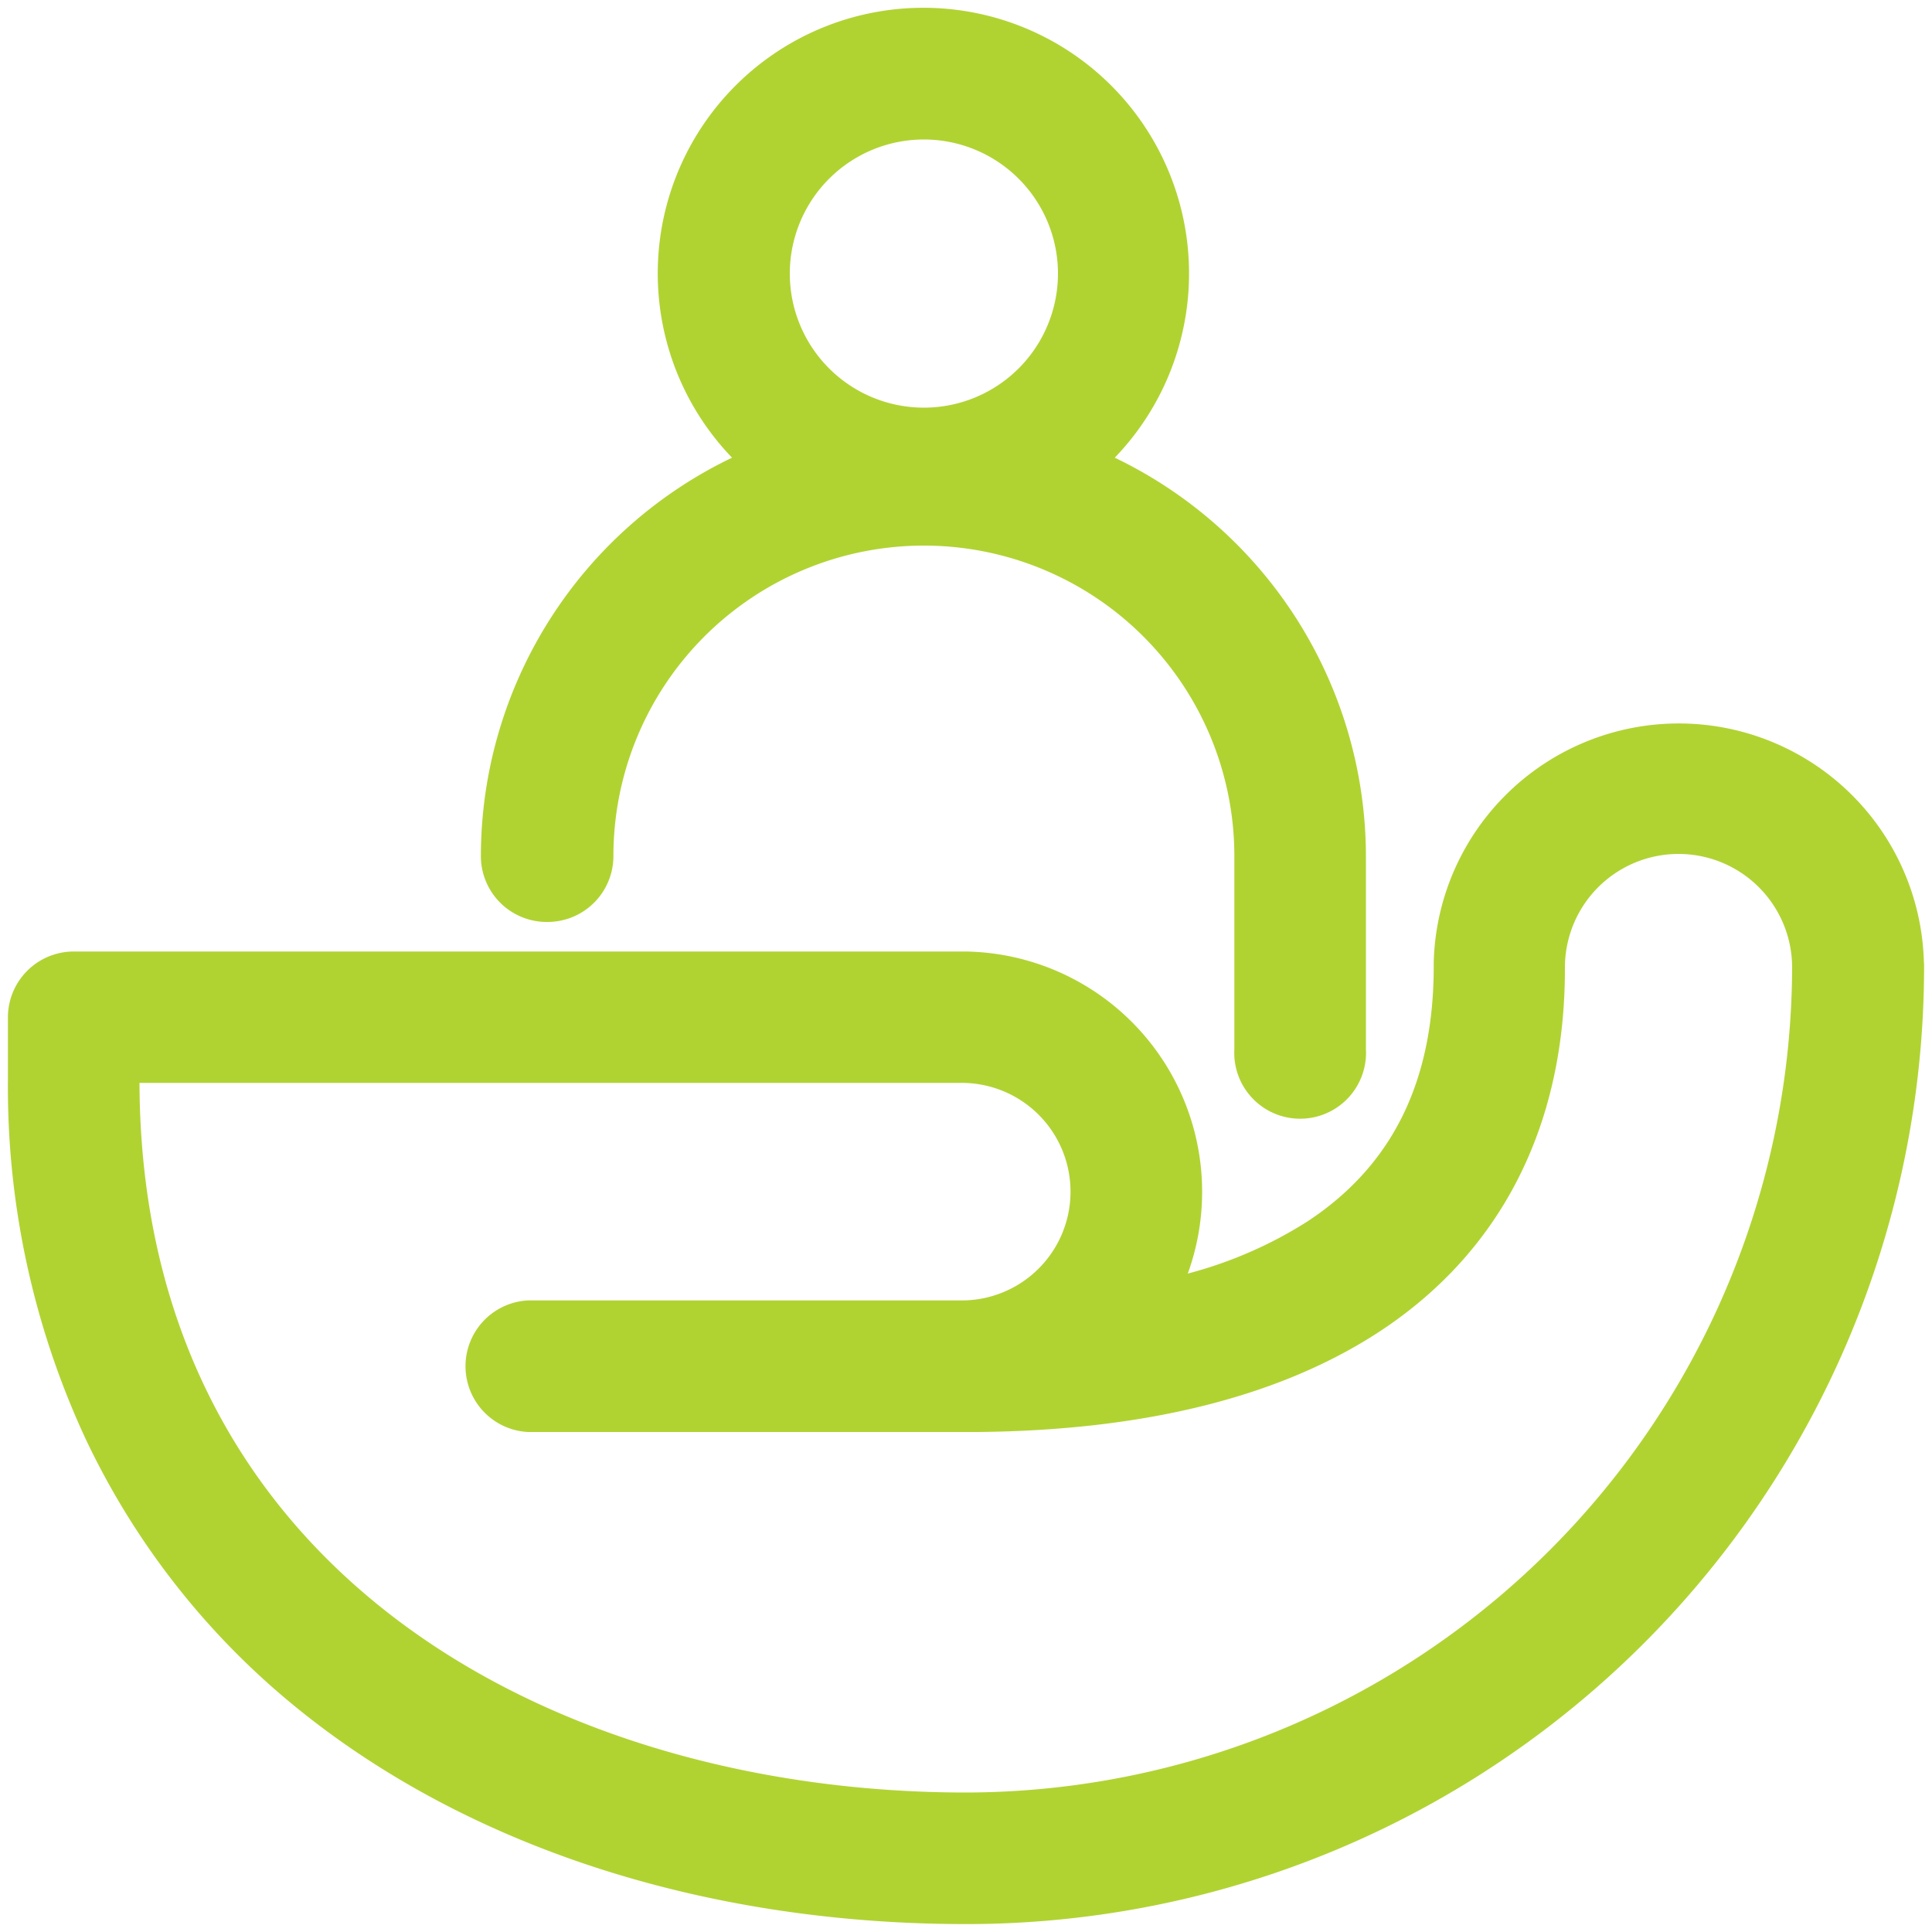
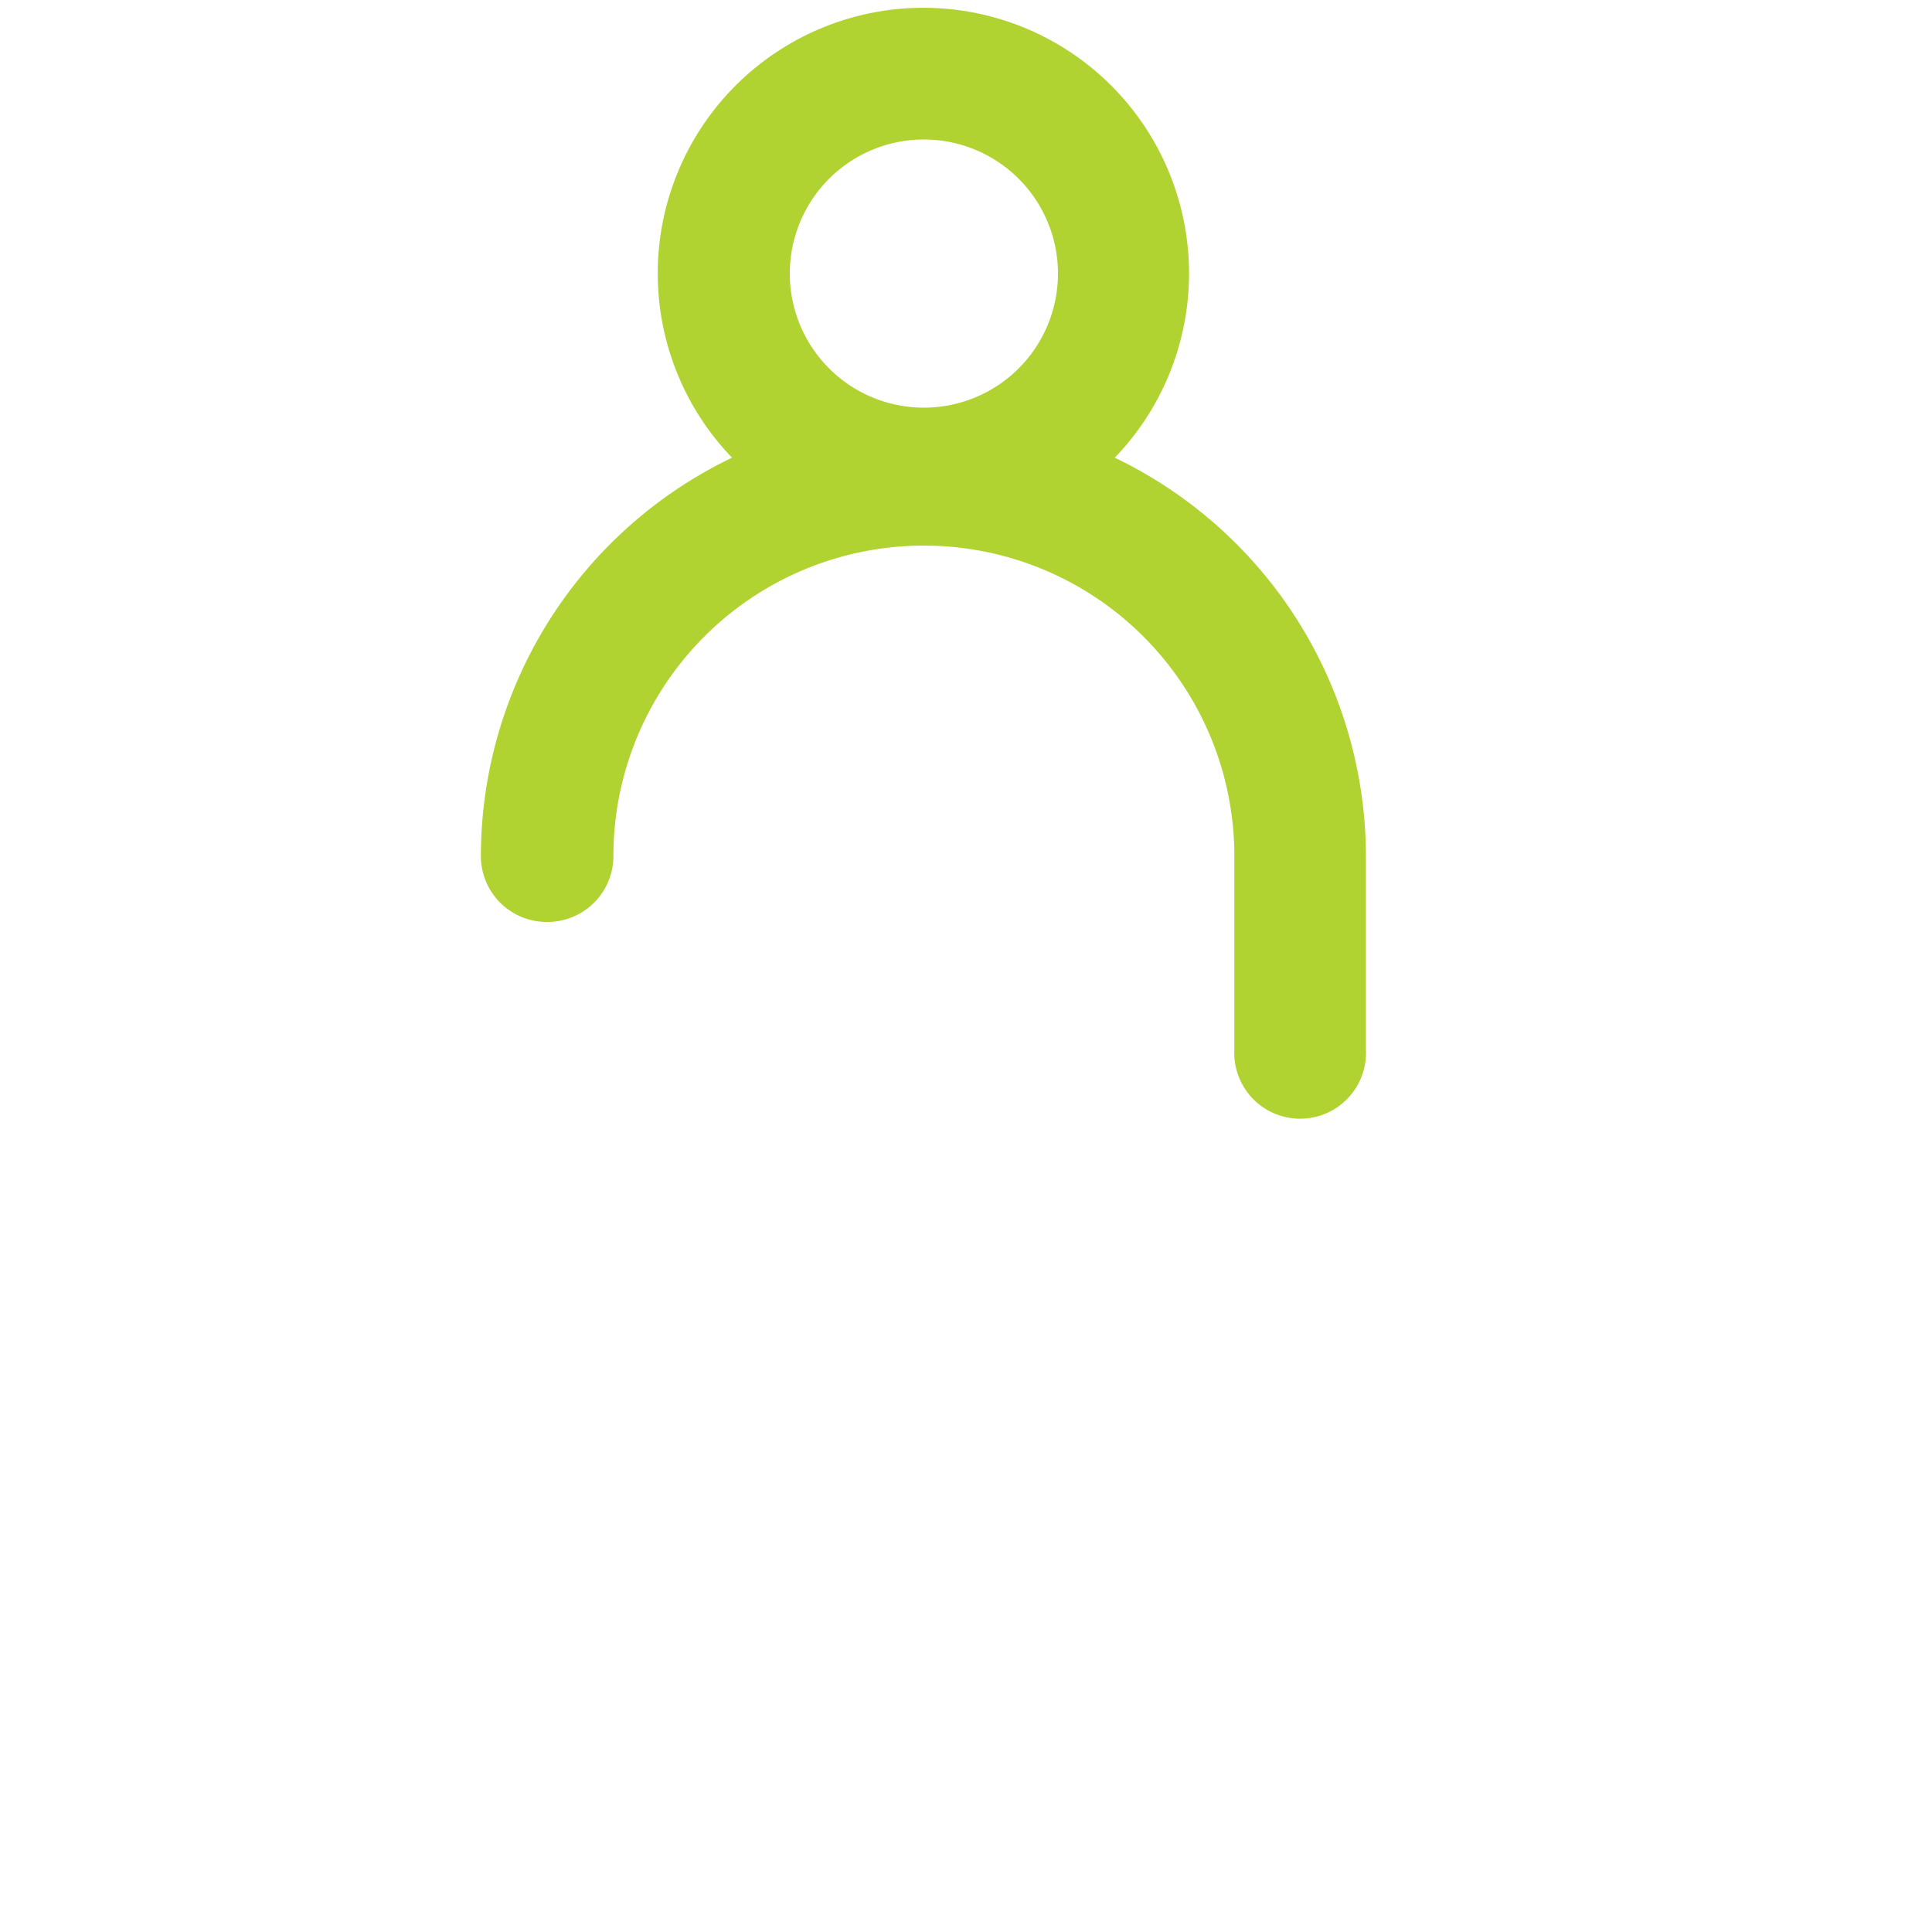
<svg xmlns="http://www.w3.org/2000/svg" id="Layer_1" data-name="Layer 1" viewBox="0 0 100 100">
  <defs>
    <style>
      .cls-1 {
        fill: #b0d332;
      }
    </style>
  </defs>
-   <path class="cls-1" d="M99.58,49.78a12.69,12.69,0,0,0-25.37,0V50c0,6-2.15,10.34-6.55,13.23a21.89,21.89,0,0,1-6.18,2.69A12.44,12.44,0,0,0,50,49.25H3.81a3.41,3.41,0,0,0-3.4,3.41v3.26a43.21,43.21,0,0,0,4,18.51A39.82,39.82,0,0,0,15.18,88.25C24.07,95.56,36.43,99.59,50,99.59A49.57,49.57,0,0,0,99.59,50.15V50A1.7,1.7,0,0,0,99.58,49.78ZM50,92.78c-21.25,0-42.7-11.36-42.78-36.73H49.78a5.63,5.63,0,0,1,0,11.26H27.32a3.41,3.41,0,0,0,0,6.81H50.6c8.65-.08,15.64-1.82,20.79-5.19C77.65,64.83,81,58.34,81,50.15v-.07a5.88,5.88,0,0,1,11.76,0A42.83,42.83,0,0,1,50,92.78Z" />
  <path class="cls-1" d="M28.35,47.72a3.41,3.41,0,0,0,3.4-3.41,16.07,16.07,0,0,1,32.14,0v10a3.41,3.41,0,1,0,6.81,0v-10a22.91,22.91,0,0,0-13-20.62,13.75,13.75,0,1,0-19.81,0,22.9,22.9,0,0,0-13,20.62A3.41,3.41,0,0,0,28.35,47.72ZM47.82,7.22a6.94,6.94,0,1,1-6.94,6.94A6.94,6.94,0,0,1,47.82,7.22Z" />
</svg>